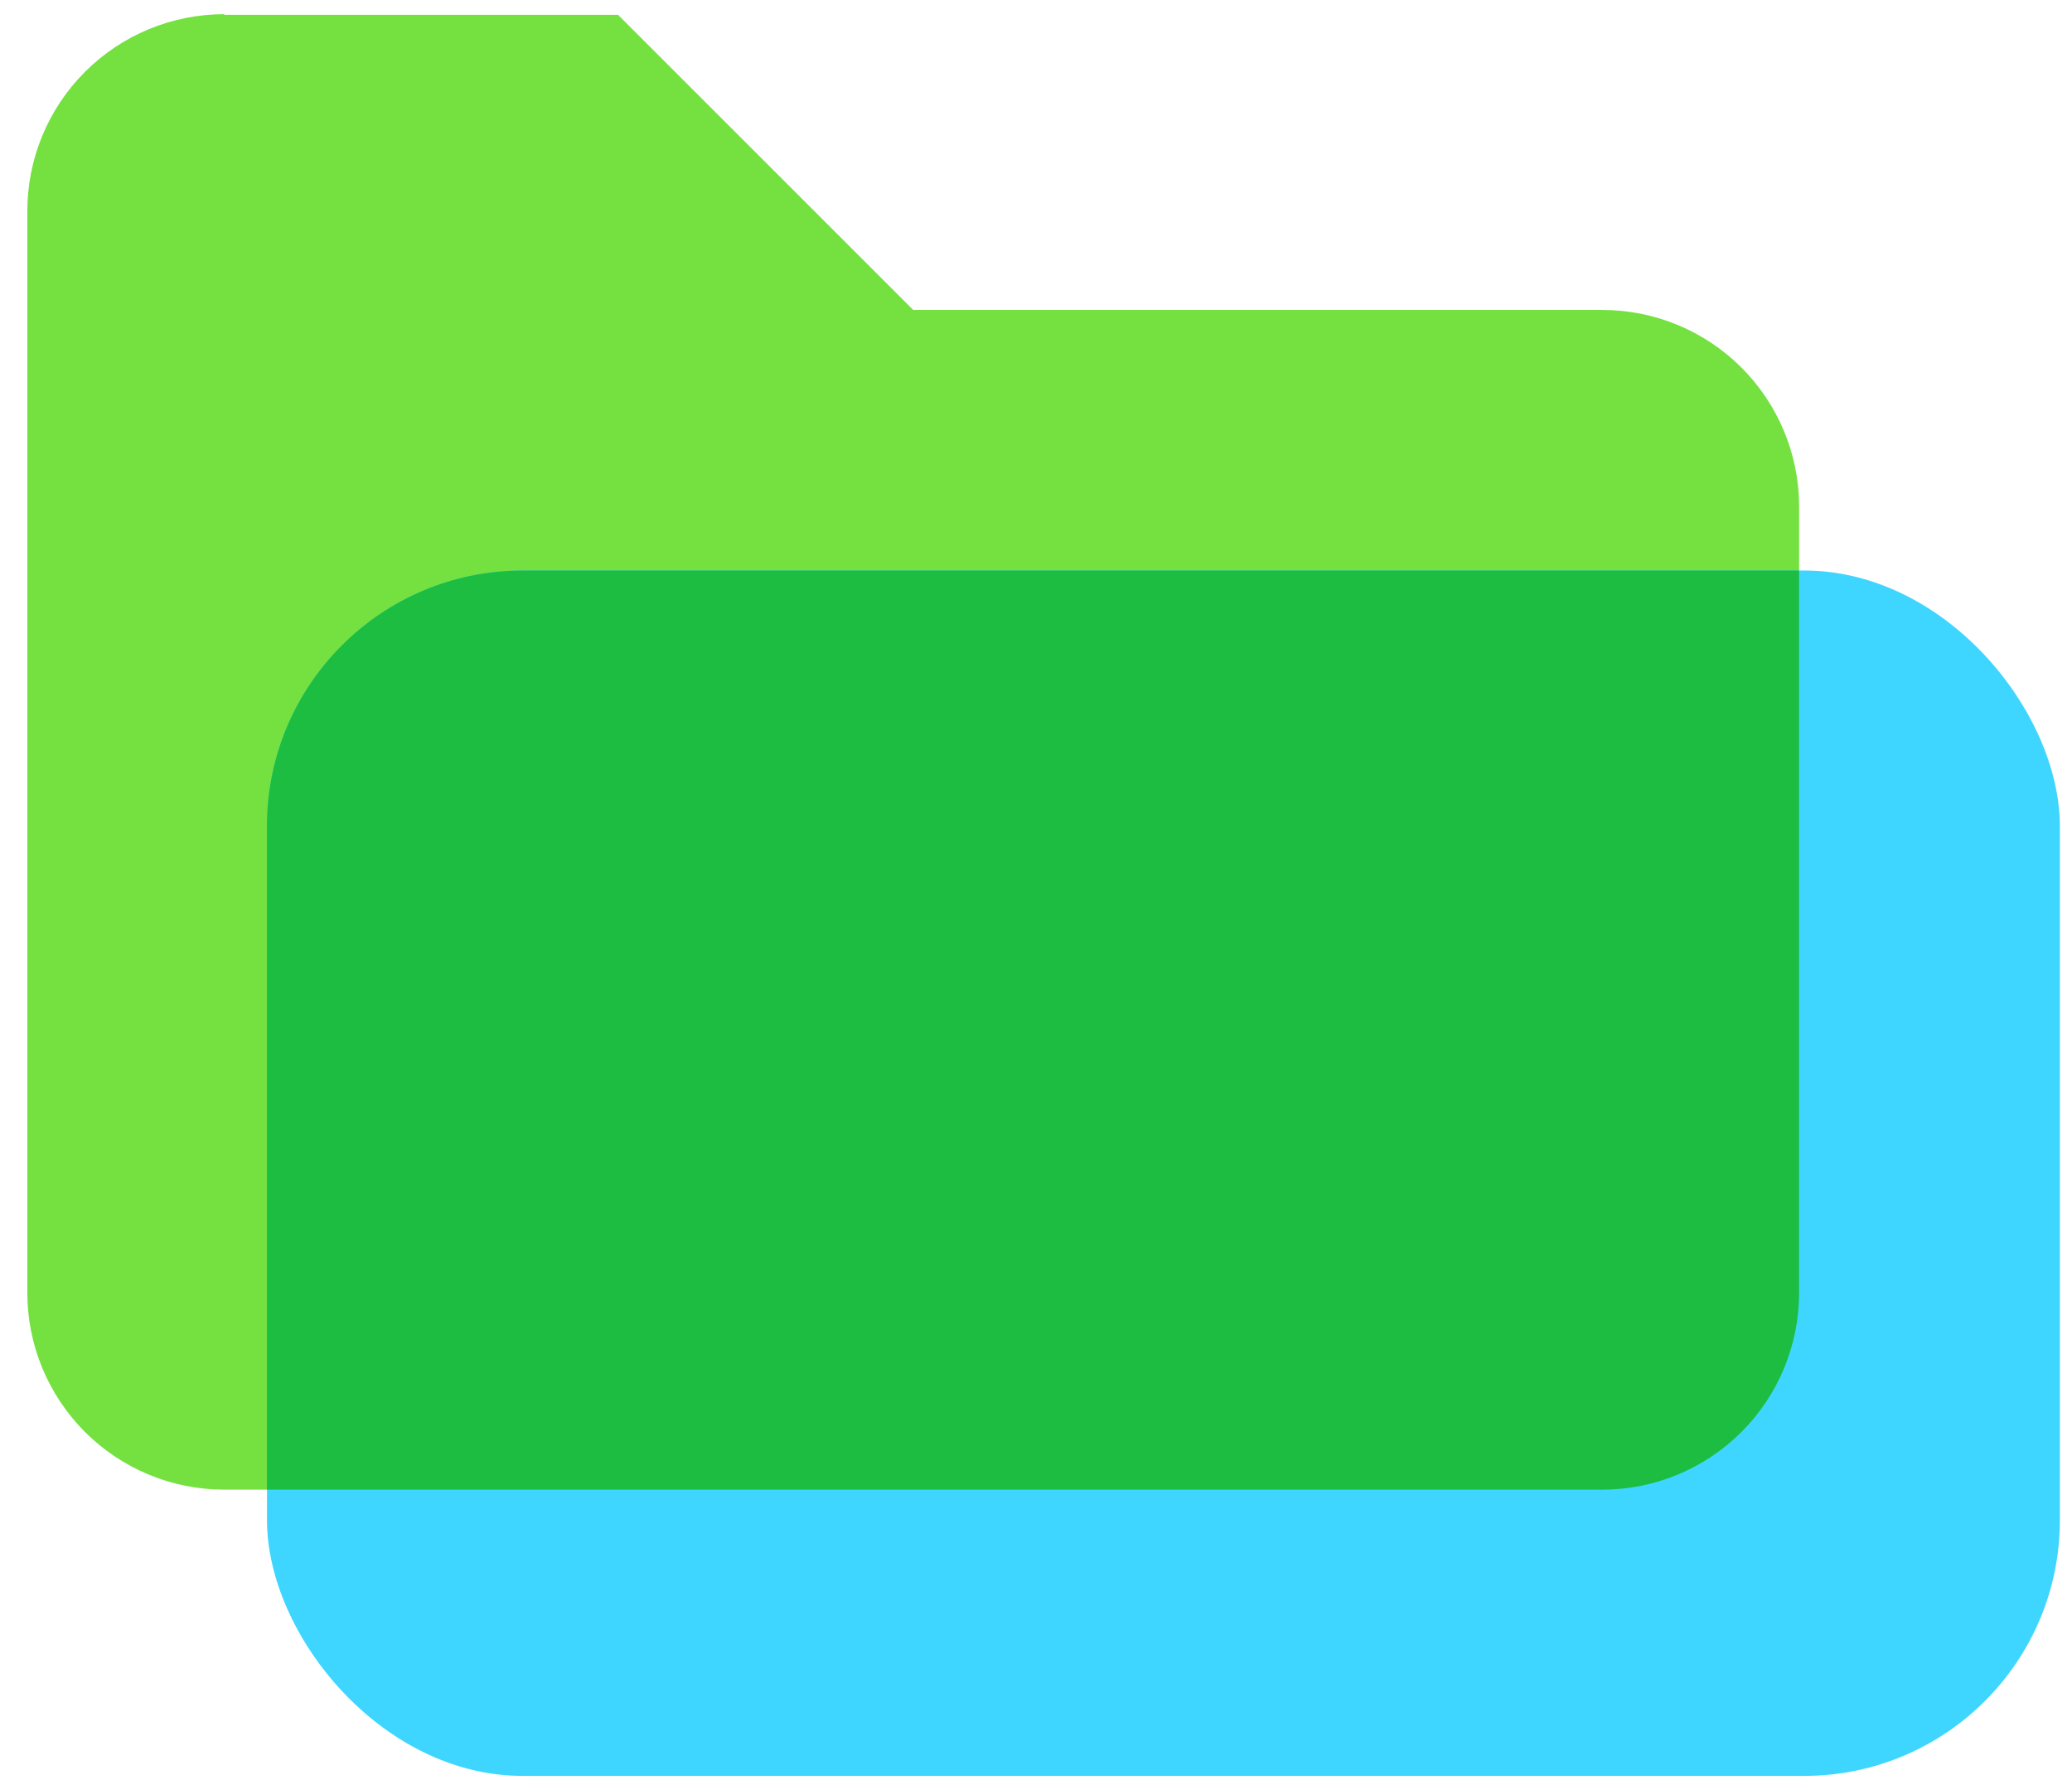
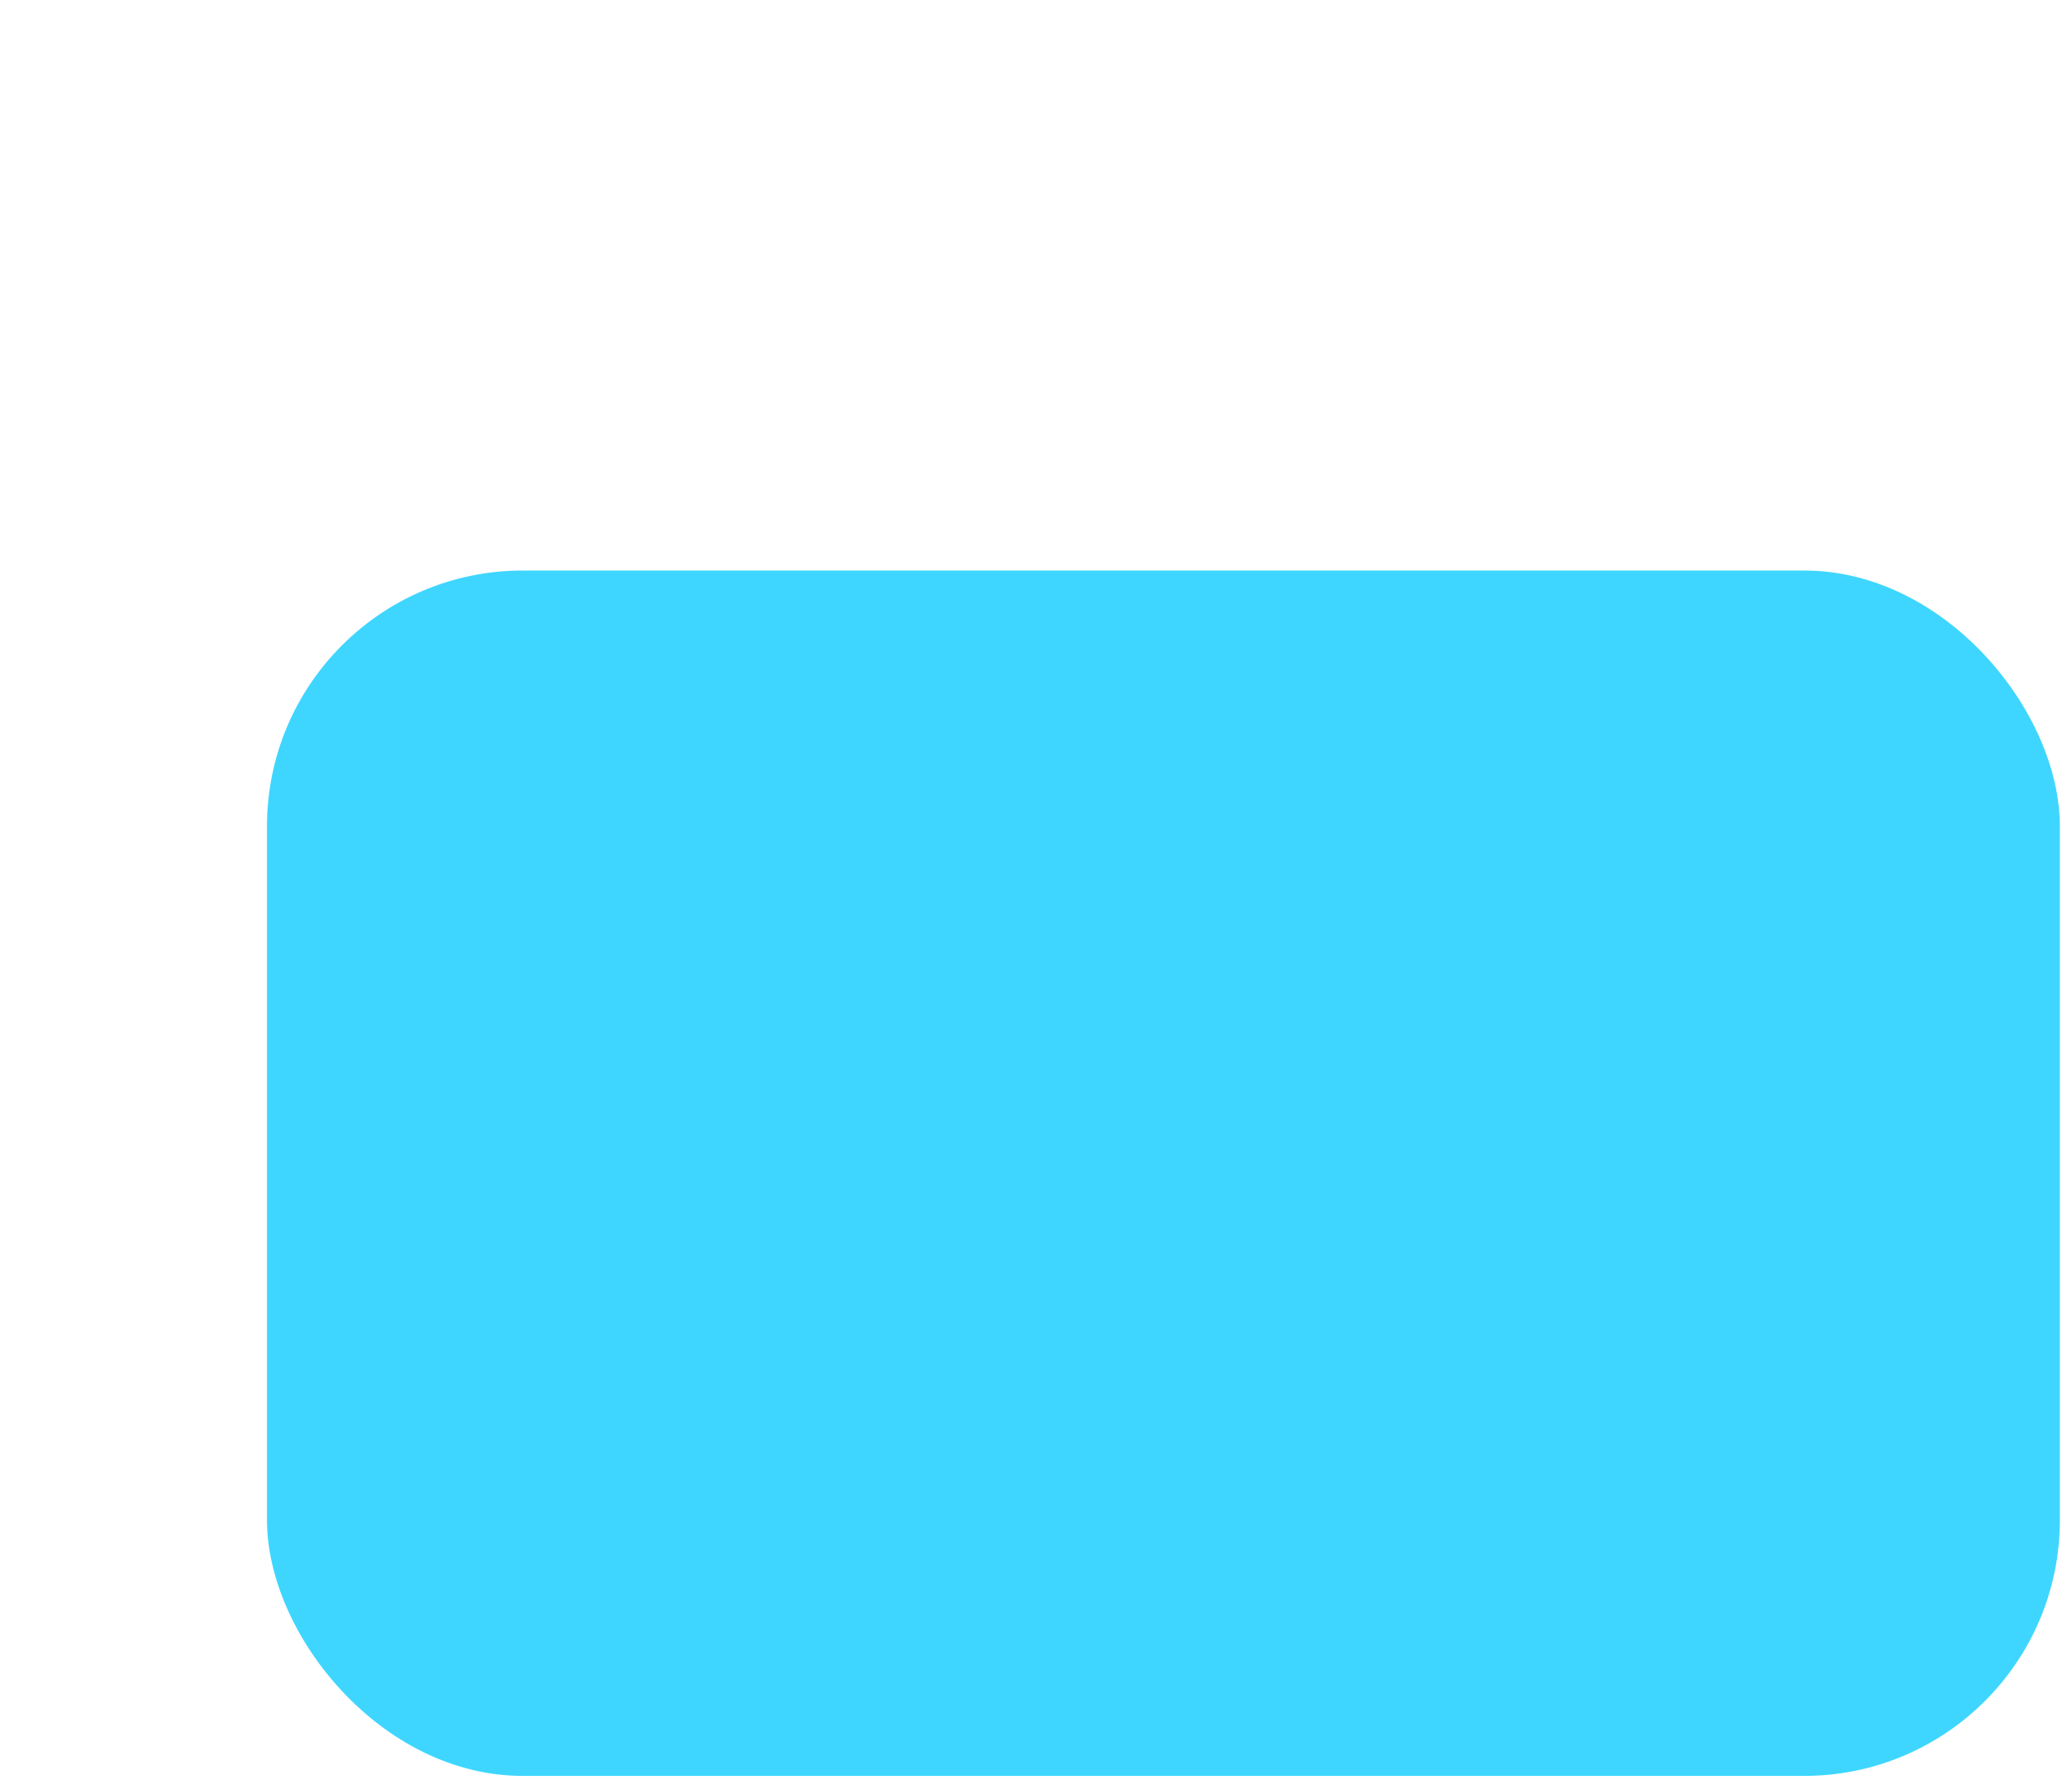
<svg xmlns="http://www.w3.org/2000/svg" width="64" height="55" viewBox="0 0 64 55" fill="none">
-   <path d="M6.926 0.457H19.09L28.208 9.575H49.49C51.097 9.575 52.638 10.21 53.778 11.343C54.917 12.475 55.562 14.012 55.572 15.619V39.937C55.572 41.55 54.932 43.097 53.791 44.238C52.651 45.379 51.103 46.019 49.49 46.019H6.926C5.313 46.019 3.766 45.379 2.625 44.238C1.485 43.097 0.844 41.55 0.844 39.937V6.52C0.844 4.906 1.485 3.359 2.625 2.219C3.766 1.078 5.313 0.438 6.926 0.438" fill="#74E141" />
  <rect x="8.247" y="17.625" width="55.378" height="37.237" rx="7.899" fill="#3ED6FF" />
-   <path fill-rule="evenodd" clip-rule="evenodd" d="M55.571 17.625V39.937C55.571 41.55 54.93 43.097 53.789 44.238C52.648 45.379 51.102 46.019 49.489 46.019H8.245V25.524C8.245 21.162 11.782 17.625 16.144 17.625H55.571Z" fill="#1CBD41" />
</svg>